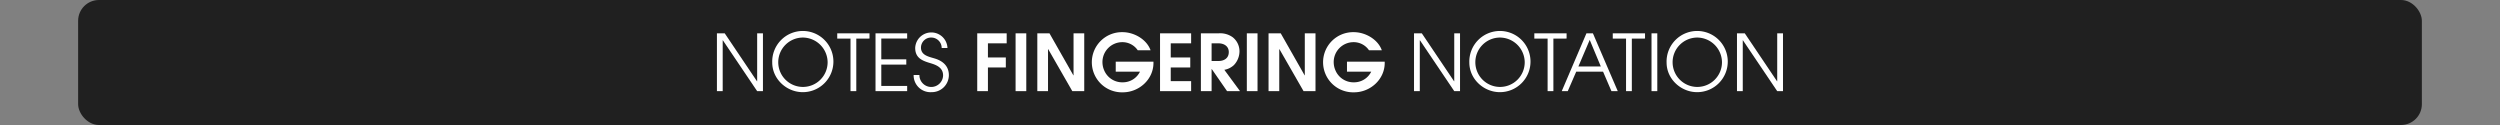
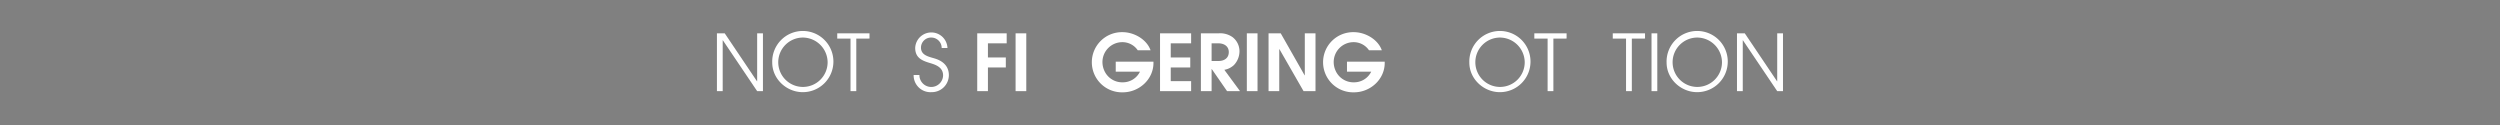
<svg xmlns="http://www.w3.org/2000/svg" id="Calque_1" data-name="Calque 1" viewBox="0 0 960 48">
  <rect x="0" y="0" width="960" height="48" fill="#808080" stroke="none" />
  <defs>
    <style>
      .cls-1, .cls-3 {
        fill: #fff;
      }

      .cls-1 {
        opacity: 0;
      }

      .cls-2 {
        opacity: 0.75;
      }
    </style>
  </defs>
  <title>signage_title_notes_index</title>
  <rect class="cls-1" width="960" height="48" />
  <rect class="cls-1" width="960" height="48" />
-   <rect class="cls-2" x="30" width="900" height="48" rx="8" ry="8" />
  <g>
    <path class="cls-3" d="M290.746,51,277.577,31.471h-.061V51H275.3V28.8h3l12.39,18.419h.06V28.8h2.221V51Z" transform="translate(0 -16)" />
    <path class="cls-3" d="M308.267,51.39c-6.21,0-11.729-5.04-11.729-11.37a11.749,11.749,0,1,1,11.729,11.37Zm0-20.969a9.48,9.48,0,1,0,9.539,9.51A9.57,9.57,0,0,0,308.267,30.421Z" transform="translate(0 -16)" />
    <path class="cls-3" d="M328.816,30.811V51H326.6V30.811h-5.1V28.8h12.389v2.01Z" transform="translate(0 -16)" />
-     <path class="cls-3" d="M336.2,51V28.8h12.149v2.01h-9.93v7.979h9.6V40.8h-9.6v8.19h9.93V51Z" transform="translate(0 -16)" />
    <path class="cls-3" d="M357.676,51.39a6.46,6.46,0,0,1-6.84-6.6h2.22a4.546,4.546,0,0,0,9.09.18c0-3-2.52-4.02-4.95-4.74-3.149-.93-5.76-2.01-5.76-5.85a6.2,6.2,0,0,1,12.39.06h-2.22a4,4,0,0,0-3.93-4.02,3.876,3.876,0,0,0-4.02,3.87c0,2.97,3.029,3.48,5.279,4.17,3.18.96,5.43,2.97,5.43,6.42A6.562,6.562,0,0,1,357.676,51.39Z" transform="translate(0 -16)" />
    <path class="cls-3" d="M379.365,32.641v5.43h6.87v3.84h-6.87V51h-4.109V28.8h11.31v3.84Z" transform="translate(0 -16)" />
    <path class="cls-3" d="M389.985,51V28.8h4.109V51Z" transform="translate(0 -16)" />
-     <path class="cls-3" d="M411.765,51,402.5,34.861h-.06V51h-4.11V28.8H403l9.18,16.14h.061V28.8h4.109V51Z" transform="translate(0 -16)" />
    <path class="cls-3" d="M431.175,51.45a11.554,11.554,0,1,1-.12-23.1c4.38,0,9.239,2.7,10.77,6.959H436.9a7.115,7.115,0,0,0-5.939-3.12,7.638,7.638,0,0,0-7.62,7.74,7.907,7.907,0,0,0,.63,3,7.513,7.513,0,0,0,7.2,4.68,7.282,7.282,0,0,0,6.569-4.08h-9.3V39.69h14.489v.48C442.934,46.5,437.385,51.45,431.175,51.45Z" transform="translate(0 -16)" />
    <path class="cls-3" d="M445.455,51V28.8h11.939v3.84h-7.83v5.43h7.5v3.84h-7.5v5.25h7.83V51Z" transform="translate(0 -16)" />
    <path class="cls-3" d="M471.194,51l-5.88-8.49h-.06V51h-4.11V28.8h6.81a8.191,8.191,0,0,1,5.4,1.5,6.854,6.854,0,0,1,2.609,5.37,7.718,7.718,0,0,1-2.13,5.31,7.175,7.175,0,0,1-3.689,1.83L476.174,51Zm-3.3-18.359h-2.64v6.78h2.64c2.189,0,3.96-1.08,3.96-3.42C471.854,33.721,469.994,32.641,467.895,32.641Z" transform="translate(0 -16)" />
    <path class="cls-3" d="M478.784,51V28.8h4.109V51Z" transform="translate(0 -16)" />
    <path class="cls-3" d="M500.563,51l-9.27-16.139h-.06V51h-4.11V28.8h4.68l9.18,16.14h.061V28.8h4.109V51Z" transform="translate(0 -16)" />
    <path class="cls-3" d="M519.974,51.45a11.554,11.554,0,1,1-.12-23.1c4.38,0,9.239,2.7,10.77,6.959H525.7a7.115,7.115,0,0,0-5.939-3.12,7.638,7.638,0,0,0-7.62,7.74,7.907,7.907,0,0,0,.63,3,7.513,7.513,0,0,0,7.2,4.68,7.282,7.282,0,0,0,6.569-4.08h-9.3V39.69h14.489v.48C531.732,46.5,526.184,51.45,519.974,51.45Z" transform="translate(0 -16)" />
-     <path class="cls-3" d="M558.433,51,545.264,31.471H545.2V51h-2.22V28.8h3l12.39,18.419h.06V28.8h2.221V51Z" transform="translate(0 -16)" />
    <path class="cls-3" d="M575.953,51.39c-6.21,0-11.729-5.04-11.729-11.37a11.749,11.749,0,1,1,11.729,11.37Zm0-20.969a9.48,9.48,0,1,0,9.539,9.51A9.57,9.57,0,0,0,575.953,30.421Z" transform="translate(0 -16)" />
    <path class="cls-3" d="M596.5,30.811V51h-2.22V30.811h-5.1V28.8h12.39v2.01Z" transform="translate(0 -16)" />
-     <path class="cls-3" d="M618.792,51l-3.21-7.47H605.263L602.022,51h-2.31l9.479-22.2h2.49L621.222,51Zm-8.34-19.679-4.35,10.2h8.609Z" transform="translate(0 -16)" />
    <path class="cls-3" d="M626.622,30.811V51H624.4V30.811h-5.1V28.8h12.39v2.01Z" transform="translate(0 -16)" />
    <path class="cls-3" d="M634.183,51V28.8h2.22V51Z" transform="translate(0 -16)" />
    <path class="cls-3" d="M651.7,51.39c-6.21,0-11.729-5.04-11.729-11.37A11.749,11.749,0,1,1,651.7,51.39Zm0-20.969a9.48,9.48,0,1,0,9.54,9.51A9.571,9.571,0,0,0,651.7,30.421Z" transform="translate(0 -16)" />
    <path class="cls-3" d="M682.451,51,669.282,31.471h-.061V51H667V28.8h3l12.39,18.419h.06V28.8h2.221V51Z" transform="translate(0 -16)" />
  </g>
</svg>